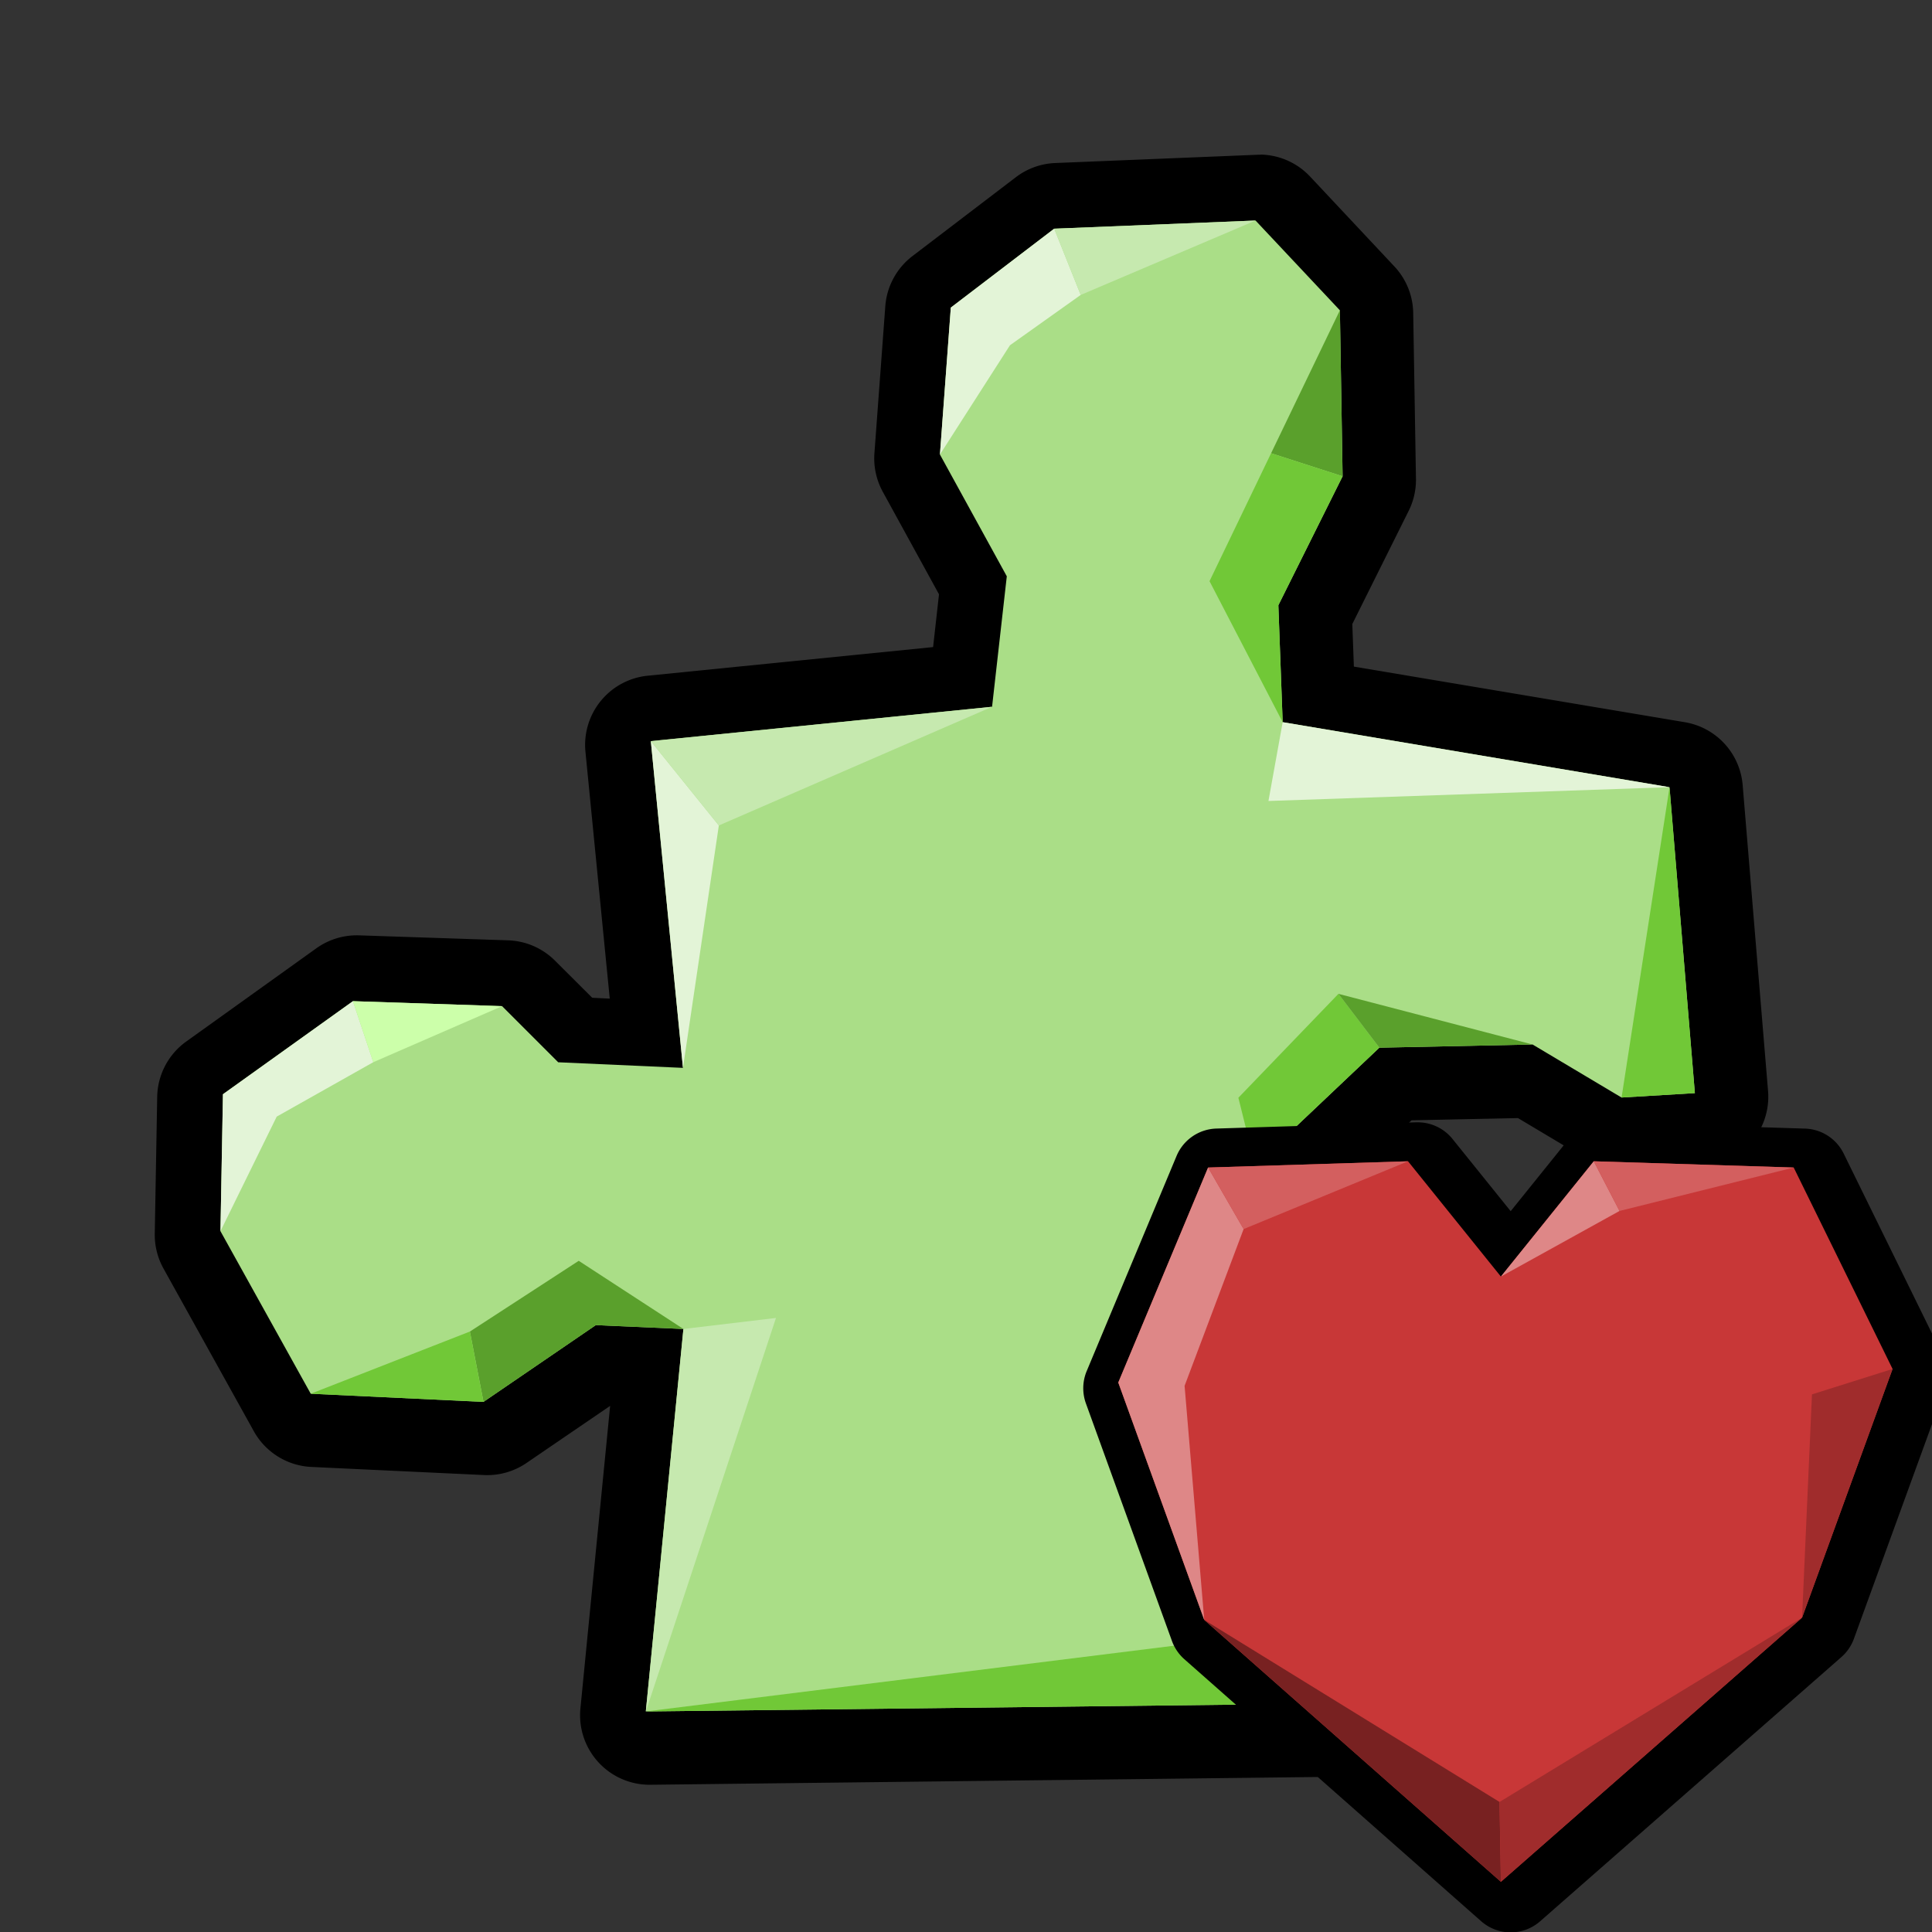
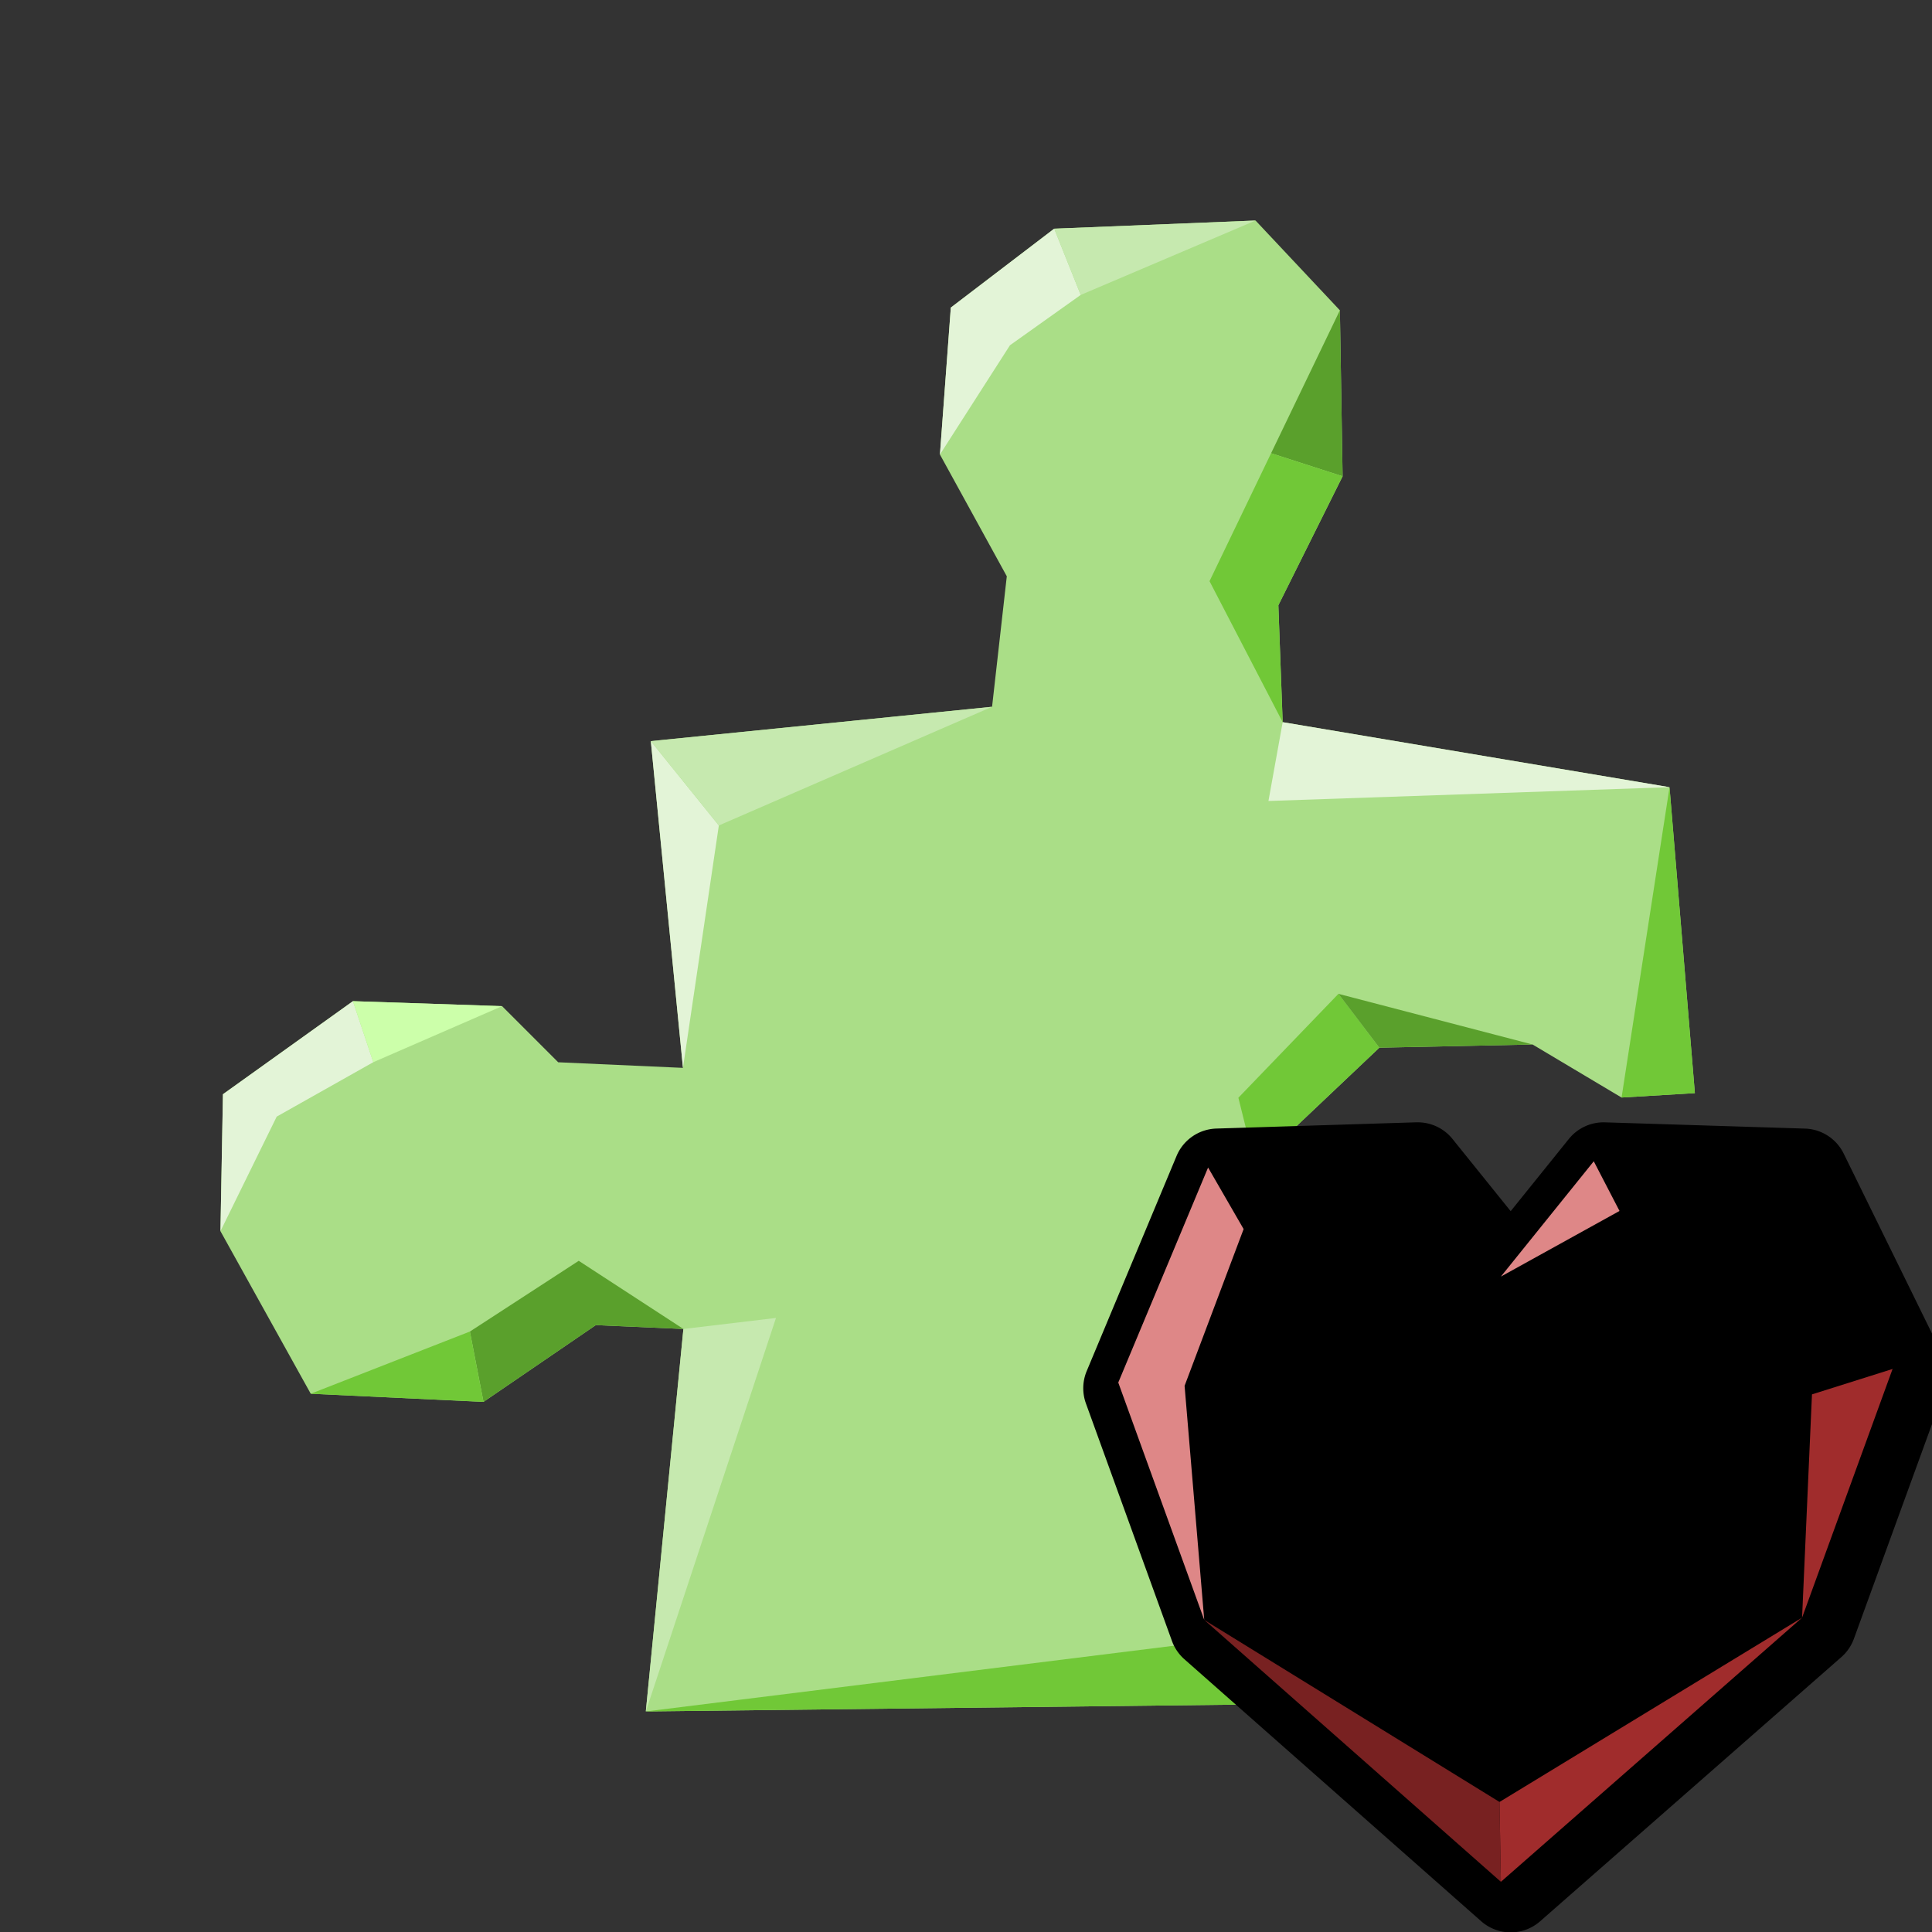
<svg xmlns="http://www.w3.org/2000/svg" xmlns:ns1="http://www.inkscape.org/namespaces/inkscape" xmlns:ns2="http://sodipodi.sourceforge.net/DTD/sodipodi-0.dtd" width="128" height="128" viewBox="0 0 128 128" version="1.1" id="svg6294" ns1:version="0.92.3 (2405546, 2018-03-11)" ns2:docname="no_package_featured.svg">
  <rect x="0" y="0" width="128" height="128" fill="#333333" stroke="none" />
  <defs id="defs6288" />
  <ns2:namedview id="base" pagecolor="#ffffff" bordercolor="#666666" borderopacity="1.0" ns1:pageopacity="0.0" ns1:pageshadow="2" ns1:zoom="2.4737607" ns1:cx="15.119222" ns1:cy="74.728365" ns1:document-units="px" ns1:current-layer="layer1" showgrid="false" units="px" ns1:window-width="1366" ns1:window-height="713" ns1:window-x="0" ns1:window-y="27" ns1:window-maximized="1" />
  <g ns1:label="Layer 1" ns1:groupmode="layer" id="layer1" transform="translate(0,-994.52)">
-     <path ns2:type="inkscape:offset" ns1:radius="1.2851087" ns1:original="M 989.45117 963.0918 L 985.73047 963.24414 L 983.82031 964.70117 L 983.61914 967.41602 L 984.85352 969.66602 L 984.58203 972.07617 L 978.27734 972.71094 L 978.87109 978.74805 L 976.56641 978.64453 L 975.5293 977.60742 L 972.77344 977.51562 L 970.37109 979.23633 L 970.32617 981.76562 L 971.99414 984.76953 L 975.18555 984.91992 L 977.25977 983.50195 L 978.87891 983.57227 L 978.18555 990.64062 L 996.66992 990.42578 L 997.49219 983.34766 L 995.71289 983.33203 L 993.85938 984.55469 L 991.69336 984.45312 L 989.98047 982.7207 L 990.07422 979.95117 L 991.73828 978.375 L 994.57031 978.31641 L 996.21289 979.29688 L 997.56836 979.21484 L 997.09961 973.5625 L 989.95117 972.36133 L 989.87109 970.20117 L 991.05859 967.81836 L 991.00781 964.75195 L 989.45117 963.0918 z " style="fill:#000000;stroke:none;stroke-width:1px;stroke-linecap:butt;stroke-linejoin:miter;stroke-opacity:1" id="path5269-7-4-6" d="m 989.473,961.807 a 1.285,1.285 0 0 0 -0.074,0.002 l -3.721,0.152 a 1.285,1.285 0 0 0 -0.727,0.262 l -1.91,1.457 a 1.285,1.285 0 0 0 -0.502,0.926 l -0.201,2.715 a 1.285,1.285 0 0 0 0.154,0.713 l 1.039,1.895 -0.109,0.975 -5.273,0.529 a 1.285,1.285 0 0 0 -1.15,1.404 l 0.449,4.562 -0.324,-0.016 -0.686,-0.684 a 1.285,1.285 0 0 0 -0.865,-0.377 l -2.756,-0.092 a 1.285,1.285 0 0 0 -0.791,0.24 l -2.402,1.721 a 1.285,1.285 0 0 0 -0.537,1.021 l -0.045,2.529 a 1.285,1.285 0 0 0 0.162,0.646 l 1.668,3.004 a 1.285,1.285 0 0 0 1.062,0.66 l 3.191,0.15 a 1.285,1.285 0 0 0 0.785,-0.223 l 1.545,-1.055 -0.549,5.59 a 1.285,1.285 0 0 0 1.295,1.41 l 18.484,-0.215 a 1.285,1.285 0 0 0 1.262,-1.137 l 0.822,-7.078 a 1.285,1.285 0 0 0 -1.266,-1.434 l -1.779,-0.016 a 1.285,1.285 0 0 0 -0.719,0.213 l -1.504,0.992 -1.248,-0.059 -0.971,-0.982 0.057,-1.689 0.922,-0.871 1.967,-0.041 1.326,0.791 a 1.285,1.285 0 0 0 0.736,0.18 l 1.355,-0.082 a 1.285,1.285 0 0 0 1.203,-1.389 l -0.469,-5.652 a 1.285,1.285 0 0 0 -1.068,-1.162 l -6.115,-1.027 -0.029,-0.787 1.041,-2.09 a 1.285,1.285 0 0 0 0.135,-0.594 l -0.051,-3.066 a 1.285,1.285 0 0 0 -0.348,-0.857 l -1.557,-1.66 a 1.285,1.285 0 0 0 -0.916,-0.406 z" transform="matrix(3.586,0,0,3.586,-3464.731,-2444.271)" />
    <path style="fill:#aade87;stroke:none;stroke-width:3.586px;stroke-linecap:butt;stroke-linejoin:miter;stroke-opacity:1" d="m 45.248,1065.269 -2.129,-21.647 22.608,-2.276 0.976,-8.645 -4.43,-8.068 0.721,-9.734 6.85,-5.228 13.339,-0.541 5.588,5.949 0.18,10.996 -4.257,8.547 0.286,7.744 25.63,4.308 1.679,20.269 -4.857,0.291 -5.894,-3.513 -10.153,0.211 -5.969,5.652 -0.33,9.929 6.136,6.211 7.766,0.361 6.646,-4.383 6.386,0.062 -2.954,25.38 -66.28,0.764 2.49,-25.34 -5.804,-0.255 -7.442,5.086 -11.443,-0.541 -5.982,-10.771 0.165,-9.072 8.611,-6.165 9.883,0.33 3.718,3.718 z" id="path5269-25-2" ns1:connector-curvature="0" ns2:nodetypes="ccccccccccccccccccccccccccccccccccc" />
    <path style="fill:#e3f4d7;stroke:none;stroke-width:3.586px;stroke-linecap:butt;stroke-linejoin:miter;stroke-opacity:1" d="m 62.273,1024.633 4.64,-7.239 4.687,-3.335 -1.756,-4.389 -6.85,5.228 z" id="path5291-86-7" ns1:connector-curvature="0" />
    <path style="fill:#c6e9af;stroke:none;stroke-width:3.586px;stroke-linecap:butt;stroke-linejoin:miter;stroke-opacity:1" d="m 71.6,1014.06 11.584,-4.929 -13.339,0.541 z" id="path5293-2-6" ns1:connector-curvature="0" />
    <path style="fill:#5aa02c;stroke:none;stroke-width:3.586px;stroke-linecap:butt;stroke-linejoin:miter;stroke-opacity:1" d="m 88.771,1015.079 -4.558,9.469 4.738,1.527 z" id="path5295-84-1" ns1:connector-curvature="0" />
    <path style="fill:#71c837;fill-opacity:1;stroke:none;stroke-width:3.586px;stroke-linecap:butt;stroke-linejoin:miter;stroke-opacity:1" d="m 84.213,1024.548 -4.079,8.476 4.846,9.341 -0.286,-7.744 4.257,-8.547 z" id="path5297-7-3" ns1:connector-curvature="0" />
    <path style="fill:#e3f4d7;stroke:none;stroke-width:3.586px;stroke-linecap:butt;stroke-linejoin:miter;stroke-opacity:1" d="m 45.248,1065.269 2.377,-16.059 -4.506,-5.588 z" id="path5299-24-2" ns1:connector-curvature="0" />
    <path style="fill:#c6e9af;stroke:none;stroke-width:3.586px;stroke-linecap:butt;stroke-linejoin:miter;stroke-opacity:1" d="m 47.625,1049.21 18.102,-7.864 -22.608,2.276 z" id="path5301-0-1" ns1:connector-curvature="0" />
    <path style="fill:#5aa02c;stroke:none;stroke-width:3.586px;stroke-linecap:butt;stroke-linejoin:miter;stroke-opacity:1" d="m 112.022,1081.764 -8.817,18.624 5.863,6.756 z" id="path5303-6-5" ns1:connector-curvature="0" />
    <path style="fill:#71c837;stroke:none;stroke-width:3.586px;stroke-linecap:butt;stroke-linejoin:miter;stroke-opacity:1" d="m 103.205,1100.388 -60.417,7.52 66.28,-0.765 z" id="path5305-2-9" ns1:connector-curvature="0" />
    <path style="fill:#71c837;stroke:none;stroke-width:3.586px;stroke-linecap:butt;stroke-linejoin:miter;stroke-opacity:1" d="m 107.433,1067.234 3.178,-20.56 1.679,20.269 z" id="path5307-99-9" ns1:connector-curvature="0" />
    <path style="fill:#e3f4d7;stroke:none;stroke-width:3.586px;stroke-linecap:butt;stroke-linejoin:miter;stroke-opacity:1" d="m 110.611,1046.673 -26.573,0.914 0.943,-5.222 z" id="path5309-0-1" ns1:connector-curvature="0" />
    <path style="fill:#c6e9af;stroke:none;stroke-width:3.586px;stroke-linecap:butt;stroke-linejoin:miter;stroke-opacity:1" d="m 42.788,1107.909 8.623,-26.072 -6.133,0.731 z" id="path5311-8-4" ns1:connector-curvature="0" />
    <path style="fill:#5aa02c;stroke:none;stroke-width:3.586px;stroke-linecap:butt;stroke-linejoin:miter;stroke-opacity:1" d="m 45.278,1082.568 -6.936,-4.516 -7.21,4.687 0.901,4.66 7.442,-5.086 z" id="path5313-13-9" ns1:connector-curvature="0" />
    <path style="fill:#71c837;stroke:none;stroke-width:3.586px;stroke-linecap:butt;stroke-linejoin:miter;stroke-opacity:1" d="m 31.131,1082.738 -10.543,4.12 11.443,0.541 z" id="path5315-11-1" ns1:connector-curvature="0" />
    <path style="fill:#e3f4d7;stroke:none;stroke-width:3.586px;stroke-linecap:butt;stroke-linejoin:miter;stroke-opacity:1" d="m 14.607,1076.087 3.726,-7.589 6.399,-3.605 -1.349,-4.042 -8.611,6.165 z" id="path5317-0-0" ns1:connector-curvature="0" />
    <path style="fill:#ccffaa;stroke:none;stroke-width:3.586px;stroke-linecap:butt;stroke-linejoin:miter;stroke-opacity:1" d="m 24.732,1064.893 8.533,-3.713 -9.883,-0.33 z" id="path5319-34-7" ns1:connector-curvature="0" />
-     <path style="fill:#e3f4d7;stroke:none;stroke-width:3.586px;stroke-linecap:butt;stroke-linejoin:miter;stroke-opacity:1" d="m 112.022,1081.764 -5.375,3.201 -5.608,4.652 -2.048,-3.533 6.646,-4.383 z" id="path5321-0-5" ns1:connector-curvature="0" />
    <path style="fill:#c6e9af;stroke:none;stroke-width:3.586px;stroke-linecap:butt;stroke-linejoin:miter;stroke-opacity:1" d="m 101.038,1089.618 -9.814,-3.893 7.766,0.361 z" id="path5323-3-8" ns1:connector-curvature="0" />
    <path style="fill:#71c837;stroke:none;stroke-width:3.586px;stroke-linecap:butt;stroke-linejoin:miter;stroke-opacity:1" d="m 85.087,1079.514 -3.041,-12.266 6.628,-6.883 2.711,3.567 -5.969,5.652 z" id="path5325-9-7" ns1:connector-curvature="0" />
    <path transform="matrix(0.849,0,0,0.849,-1447.218,174.635)" ns2:type="inkscape:offset" ns1:radius="3.4821992" ns1:original="M 1815.25 1056.7695 L 1799.6406 1057.2578 L 1792.6289 1074.043 L 1799.3418 1092.5762 L 1822.5 1113.0195 L 1846.0117 1092.3984 L 1853.0781 1072.9824 L 1845.3594 1057.2578 L 1829.75 1056.7695 L 1822.5 1065.7695 L 1815.25 1056.7695 z " style="fill:#000000;stroke:none;stroke-width:1px;stroke-linecap:butt;stroke-linejoin:miter;stroke-opacity:1" id="path4272-0-1-9" d="m 1815.225,1053.287 a 3.483,3.483 0 0 0 -0.084,0 l -15.609,0.488 a 3.483,3.483 0 0 0 -3.103,2.139 l -7.012,16.785 a 3.483,3.483 0 0 0 -0.061,2.527 l 6.713,18.533 a 3.483,3.483 0 0 0 0.969,1.426 l 23.158,20.443 a 3.483,3.483 0 0 0 4.602,0.01 l 23.512,-20.621 a 3.483,3.483 0 0 0 0.975,-1.426 l 7.066,-19.416 a 3.483,3.483 0 0 0 -0.146,-2.727 l -7.719,-15.725 a 3.483,3.483 0 0 0 -3.016,-1.945 l -15.609,-0.488 a 3.483,3.483 0 0 0 -2.82,1.297 l -4.539,5.635 -4.539,-5.635 a 3.483,3.483 0 0 0 -2.736,-1.299 z" />
    <path style="fill:#5aa02c;stroke:none;stroke-width:3.586px;stroke-linecap:butt;stroke-linejoin:miter;stroke-opacity:1" d="m 88.674,1060.365 12.865,3.356 -10.153,0.211 z" id="path5327-1-0" ns1:connector-curvature="0" />
-     <path style="fill:#c83737;stroke:none;stroke-width:0.849px;stroke-linecap:butt;stroke-linejoin:miter;stroke-opacity:1" d="m 80.039,1071.872 -5.951,14.245 5.696,15.727 19.654,17.35 19.954,-17.5 5.996,-16.478 -6.551,-13.345 -13.246,-0.414 -6.153,7.638 -6.153,-7.638 z" id="path4272-05-7" ns1:connector-curvature="0" ns2:nodetypes="ccccccccccc" />
    <path style="fill:#de8787;stroke:none;stroke-width:0.849px;stroke-linecap:butt;stroke-linejoin:miter;stroke-opacity:1" d="m 74.088,1086.117 5.696,15.727 -1.302,-15.509 3.911,-10.386 -2.354,-4.078 z" id="path4292-1-2" ns1:connector-curvature="0" ns2:nodetypes="cccccc" />
-     <path style="fill:#d35f5f;stroke:none;stroke-width:0.849px;stroke-linecap:butt;stroke-linejoin:miter;stroke-opacity:1" d="m 82.393,1075.95 10.892,-4.492 -13.246,0.414 z" id="path4294-1-8" ns1:connector-curvature="0" />
    <path style="fill:#de8787;stroke:none;stroke-width:0.849px;stroke-linecap:butt;stroke-linejoin:miter;stroke-opacity:1" d="m 99.438,1079.096 7.859,-4.347 -1.706,-3.291 z" id="path4296-0-2" ns1:connector-curvature="0" />
-     <path style="fill:#d35f5f;stroke:none;stroke-width:0.849px;stroke-linecap:butt;stroke-linejoin:miter;stroke-opacity:1" d="m 107.297,1074.749 11.541,-2.877 -13.246,-0.414 z" id="path4298-8-9" ns1:connector-curvature="0" />
    <path style="fill:#782121;stroke:none;stroke-width:0.849px;stroke-linecap:butt;stroke-linejoin:miter;stroke-opacity:1" d="m 79.785,1101.844 19.561,12.06 0.092,5.29 z" id="path4300-5-9" ns1:connector-curvature="0" />
    <path style="fill:#a02c2c;stroke:none;stroke-width:0.849px;stroke-linecap:butt;stroke-linejoin:miter;stroke-opacity:1" d="m 99.346,1113.905 20.046,-12.21 -19.954,17.5 z" id="path4302-0-6" ns1:connector-curvature="0" />
    <path style="fill:#a02c2c;stroke:none;stroke-width:0.849px;stroke-linecap:butt;stroke-linejoin:miter;stroke-opacity:1" d="m 119.392,1101.694 0.656,-14.793 5.34,-1.684 z" id="path4304-6-0" ns1:connector-curvature="0" />
  </g>
</svg>